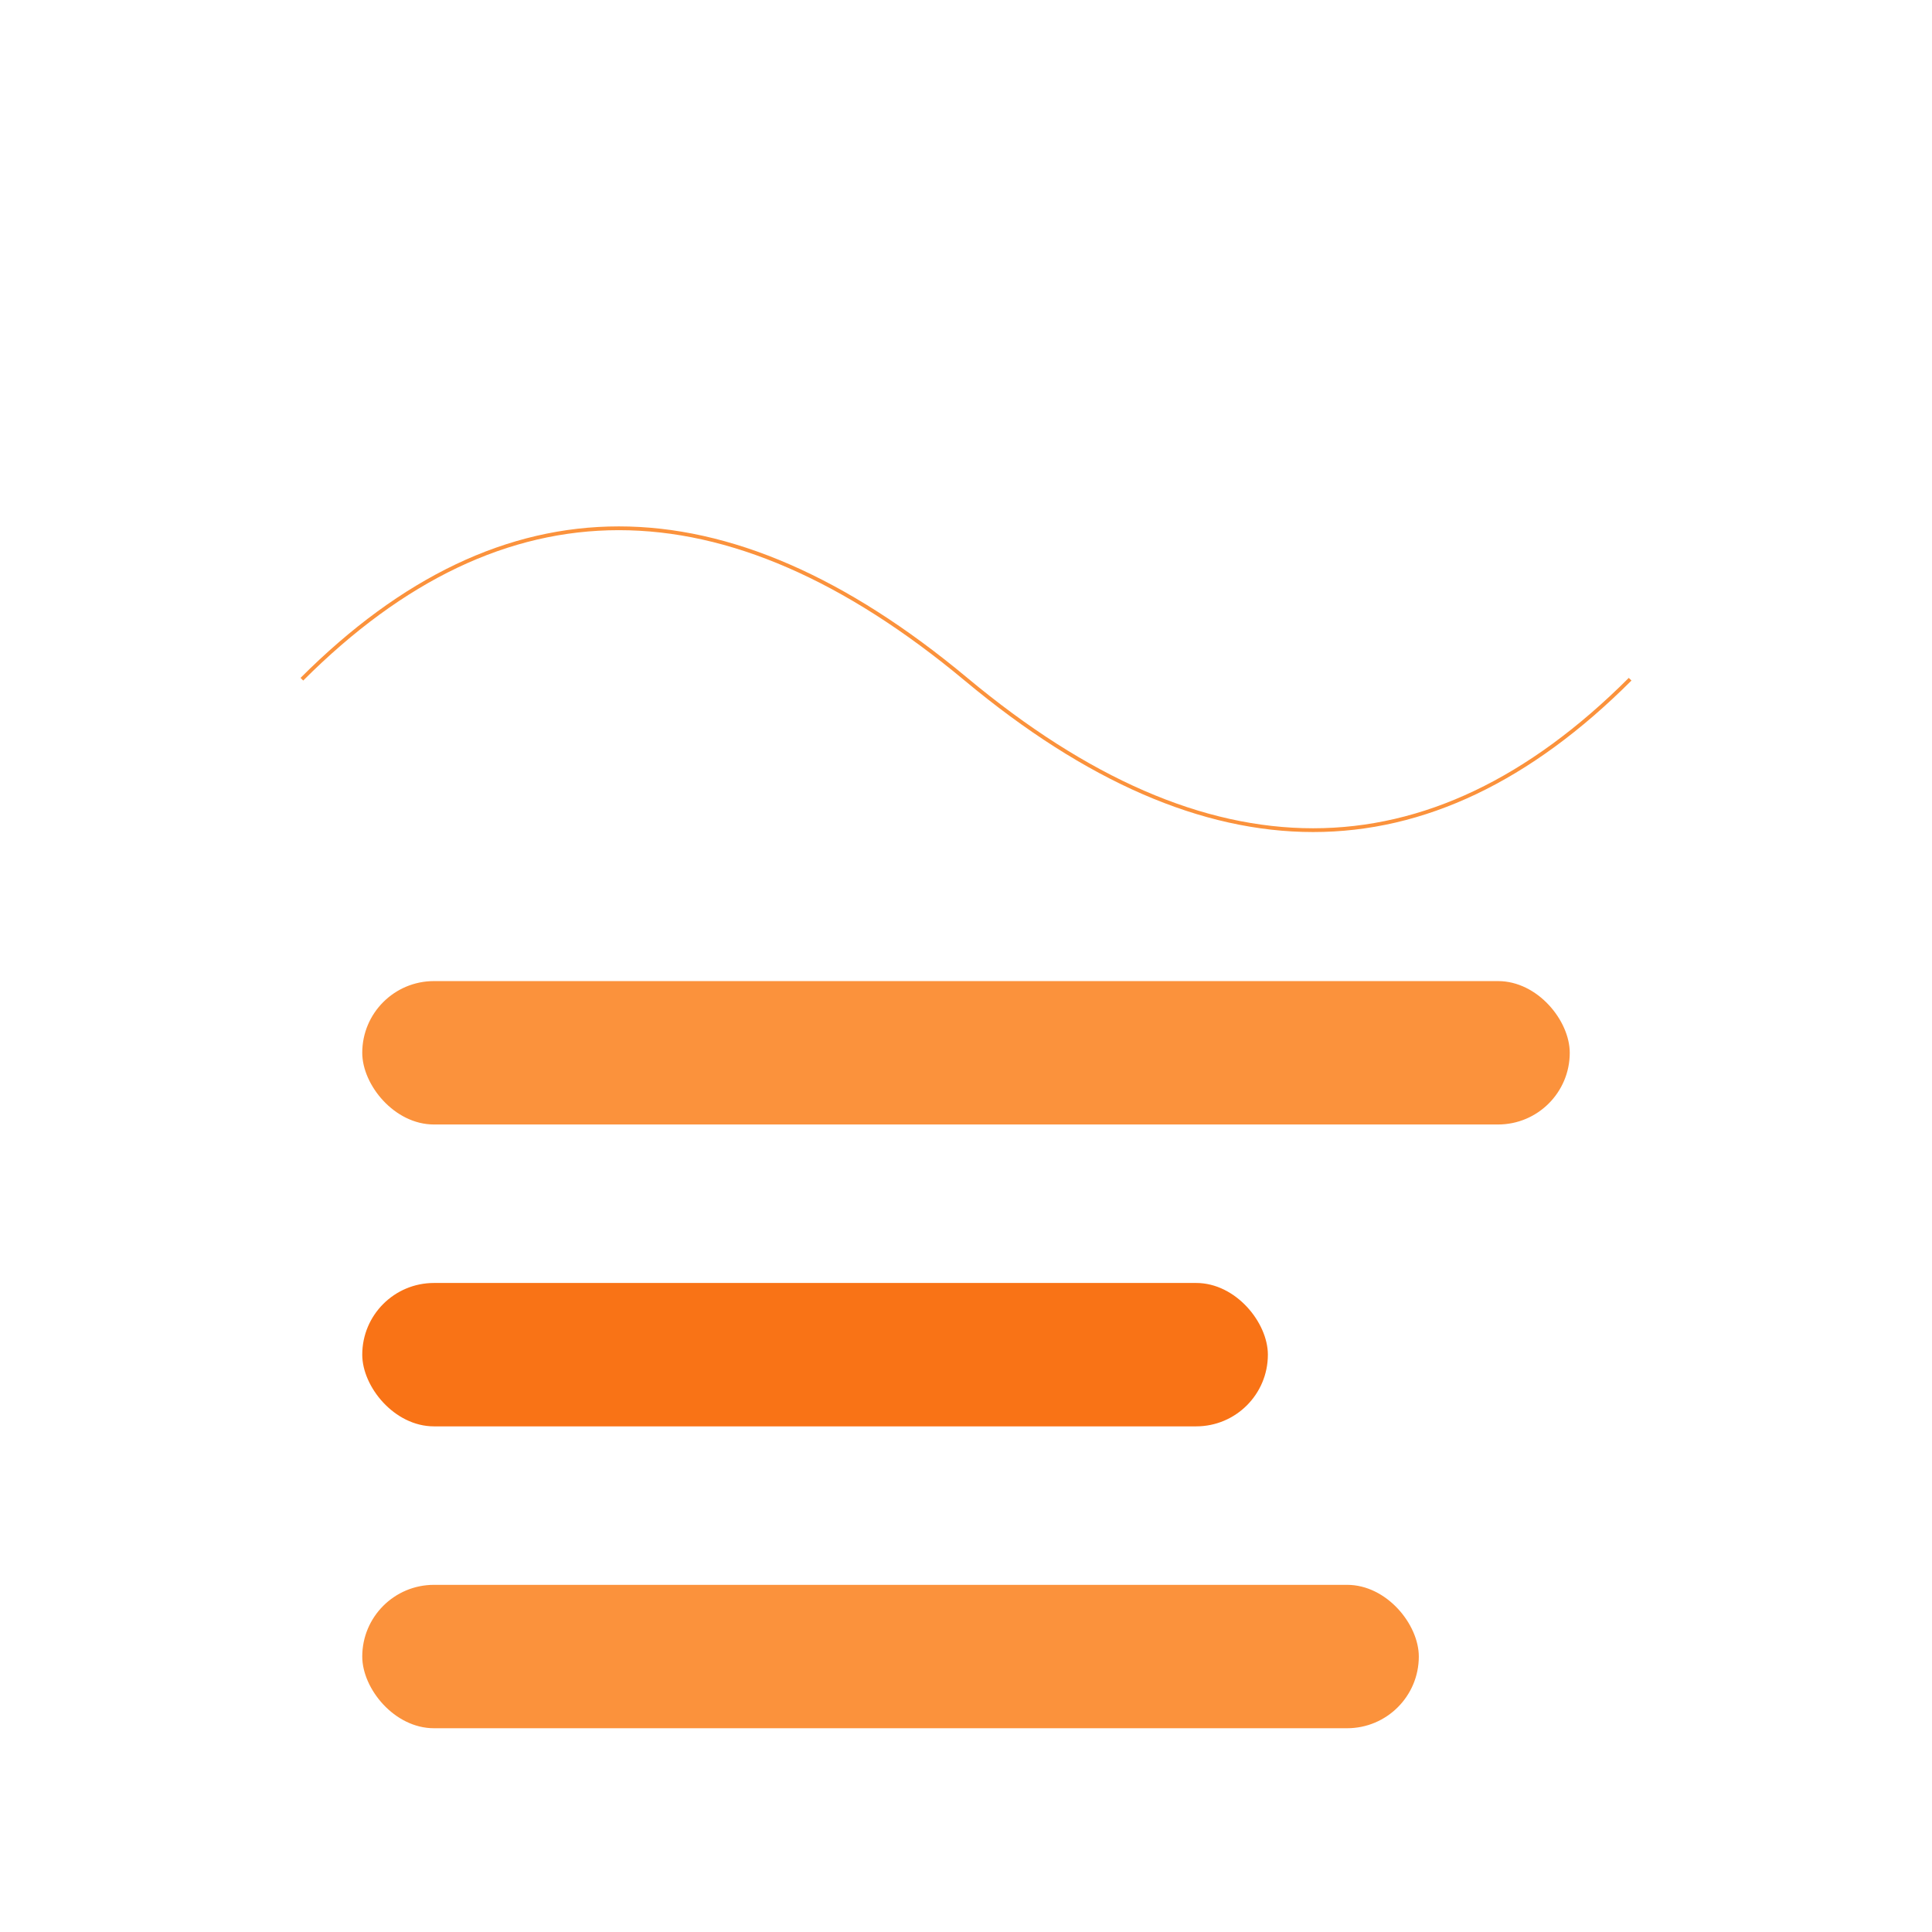
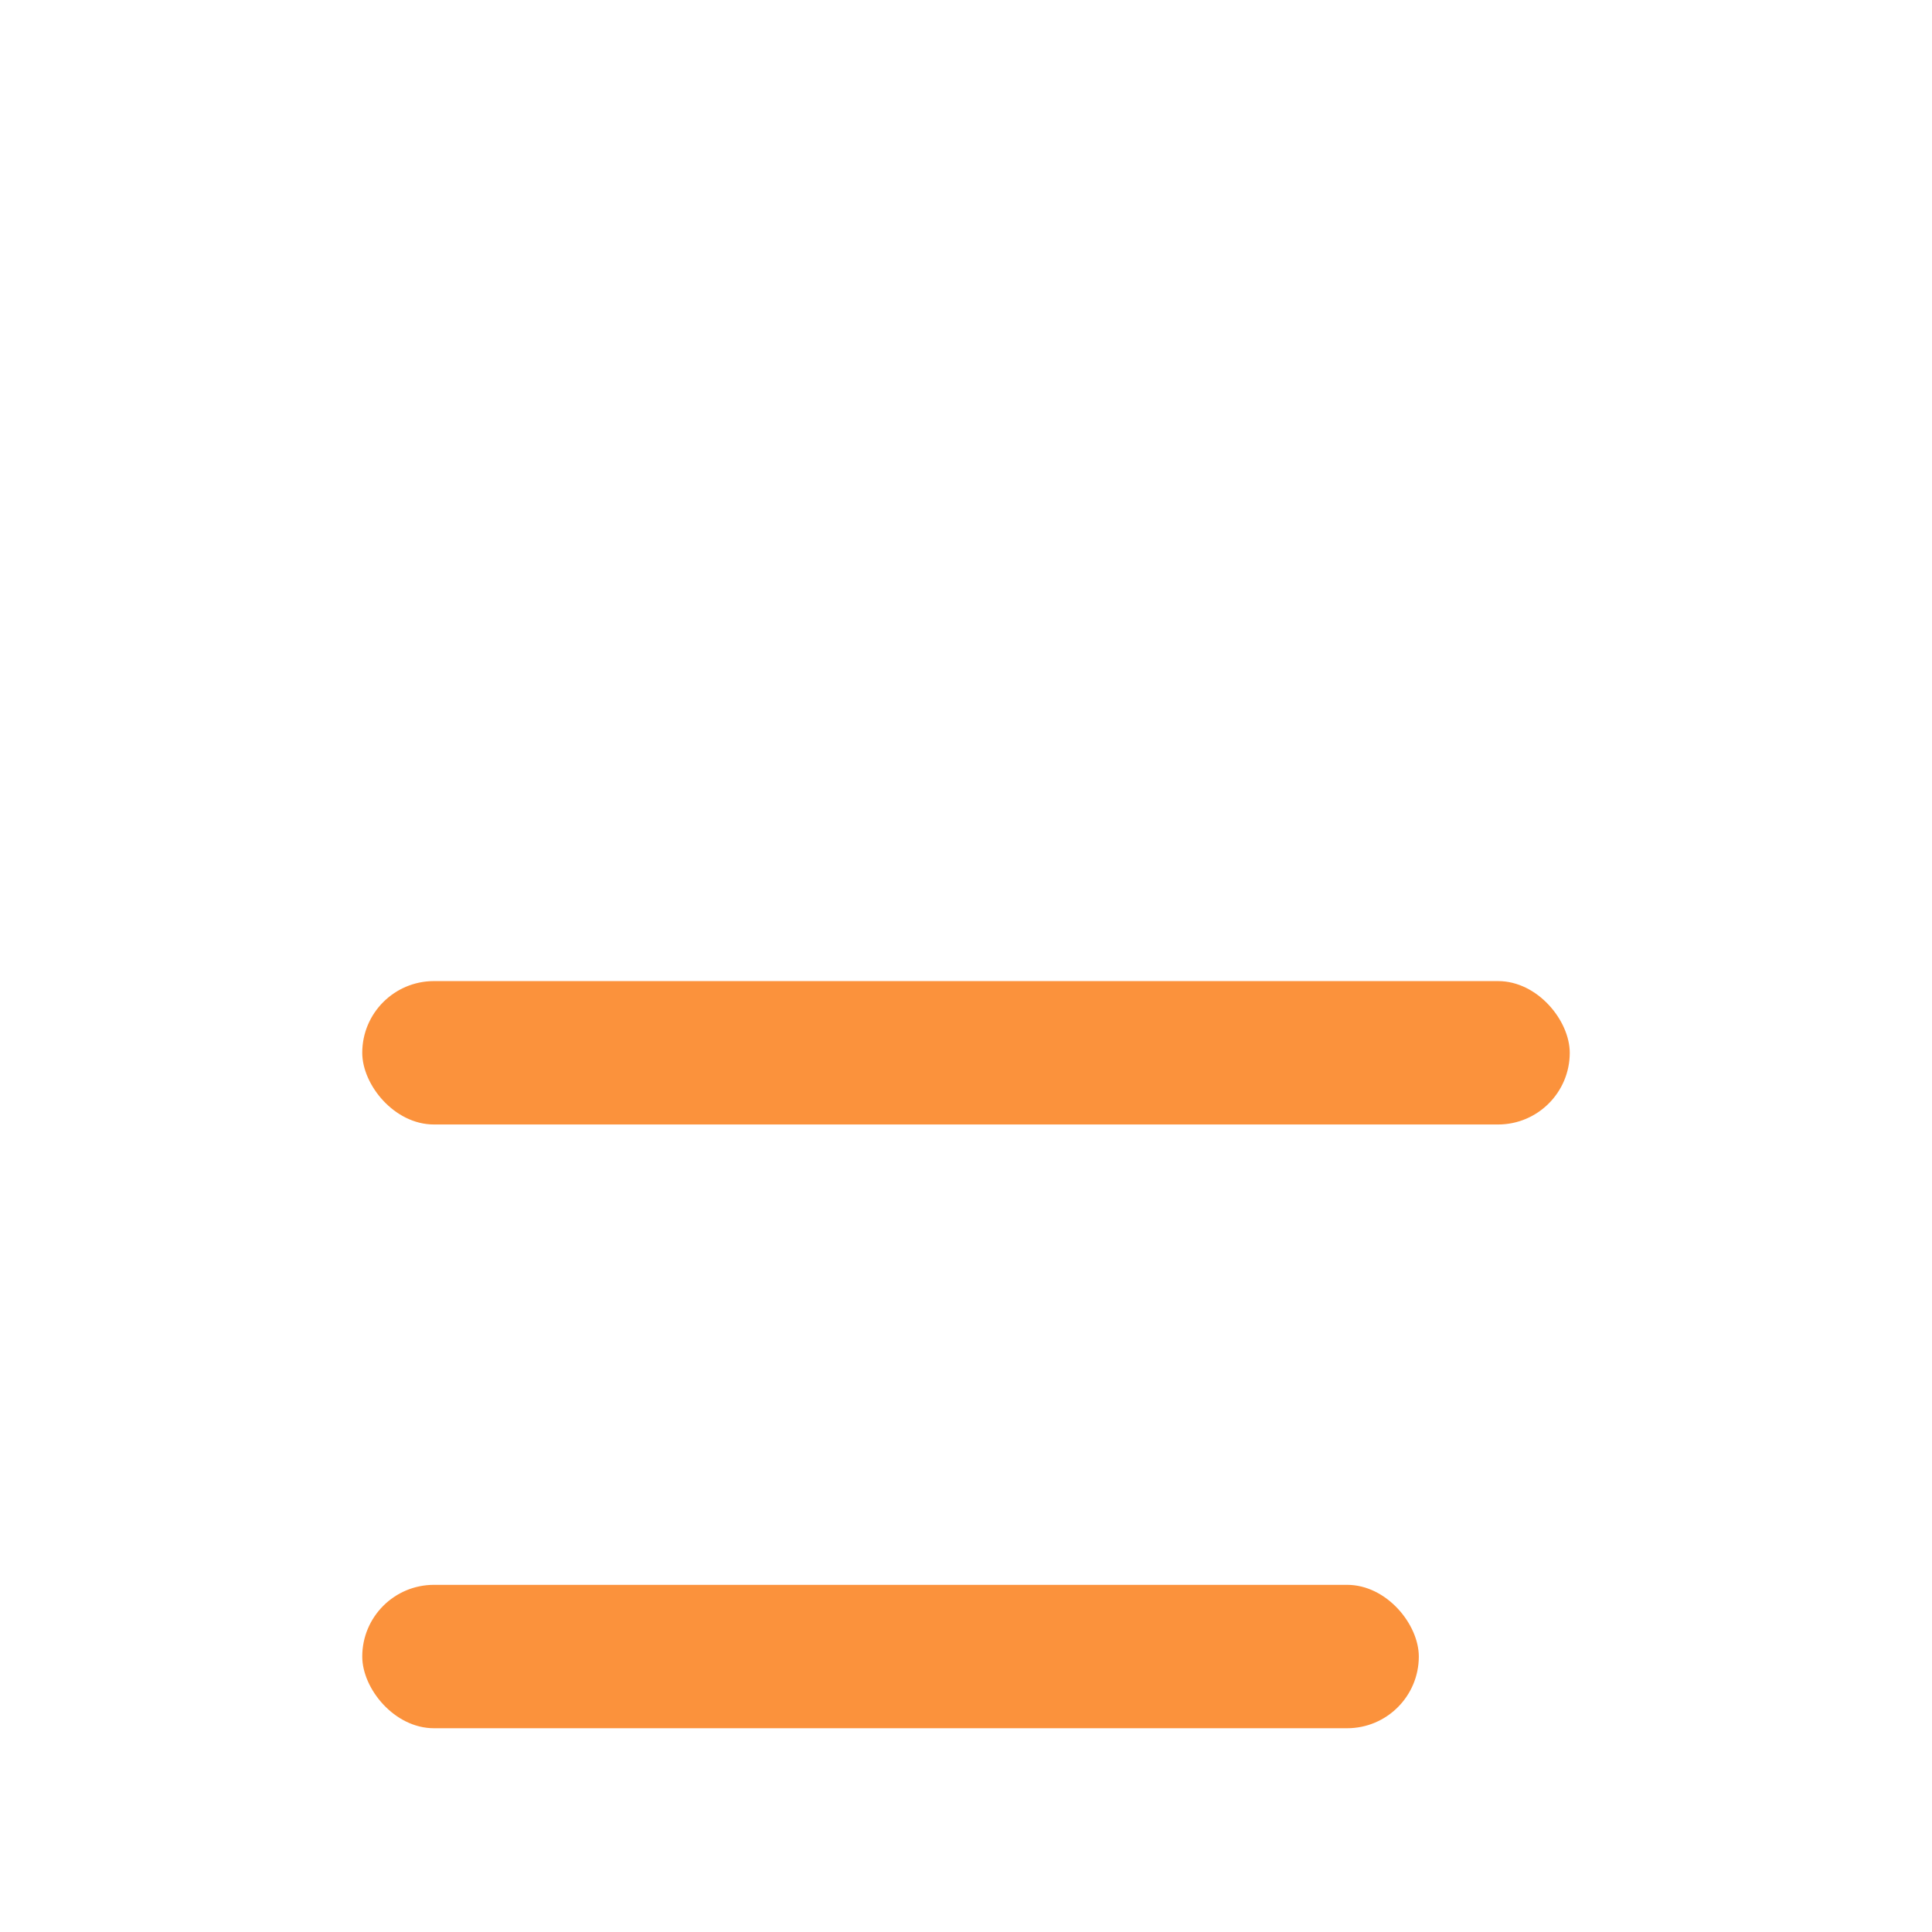
<svg xmlns="http://www.w3.org/2000/svg" width="512" height="512" viewBox="0 0 512 512" fill="none">
-   <path d="M 80 180 Q 160 100 256 180 T 432 180" stroke="url(#grad1)" strokeWidth="45" strokeLinecap="round" fill="none" />
  <rect x="96" y="260" width="320" height="38" rx="19" fill="url(#grad2)" />
-   <rect x="96" y="340" width="240" height="38" rx="19" fill="url(#grad3)" />
  <rect x="96" y="420" width="280" height="38" rx="19" fill="url(#grad4)" />
  <defs>
    <linearGradient id="grad1" x1="80" y1="180" x2="432" y2="180">
      <stop offset="0%" stop-color="#fb923c" />
      <stop offset="50%" stop-color="#f97316" />
      <stop offset="100%" stop-color="#ea580c" />
    </linearGradient>
    <linearGradient id="grad2" x1="96" y1="279" x2="416" y2="279">
      <stop offset="0%" stop-color="#fb923c" />
      <stop offset="100%" stop-color="#f97316" />
    </linearGradient>
    <linearGradient id="grad3" x1="96" y1="359" x2="336" y2="359">
      <stop offset="0%" stop-color="#f97316" />
      <stop offset="100%" stop-color="#ea580c" />
    </linearGradient>
    <linearGradient id="grad4" x1="96" y1="439" x2="376" y2="439">
      <stop offset="0%" stop-color="#fb923c" />
      <stop offset="100%" stop-color="#dc2626" />
    </linearGradient>
  </defs>
</svg>